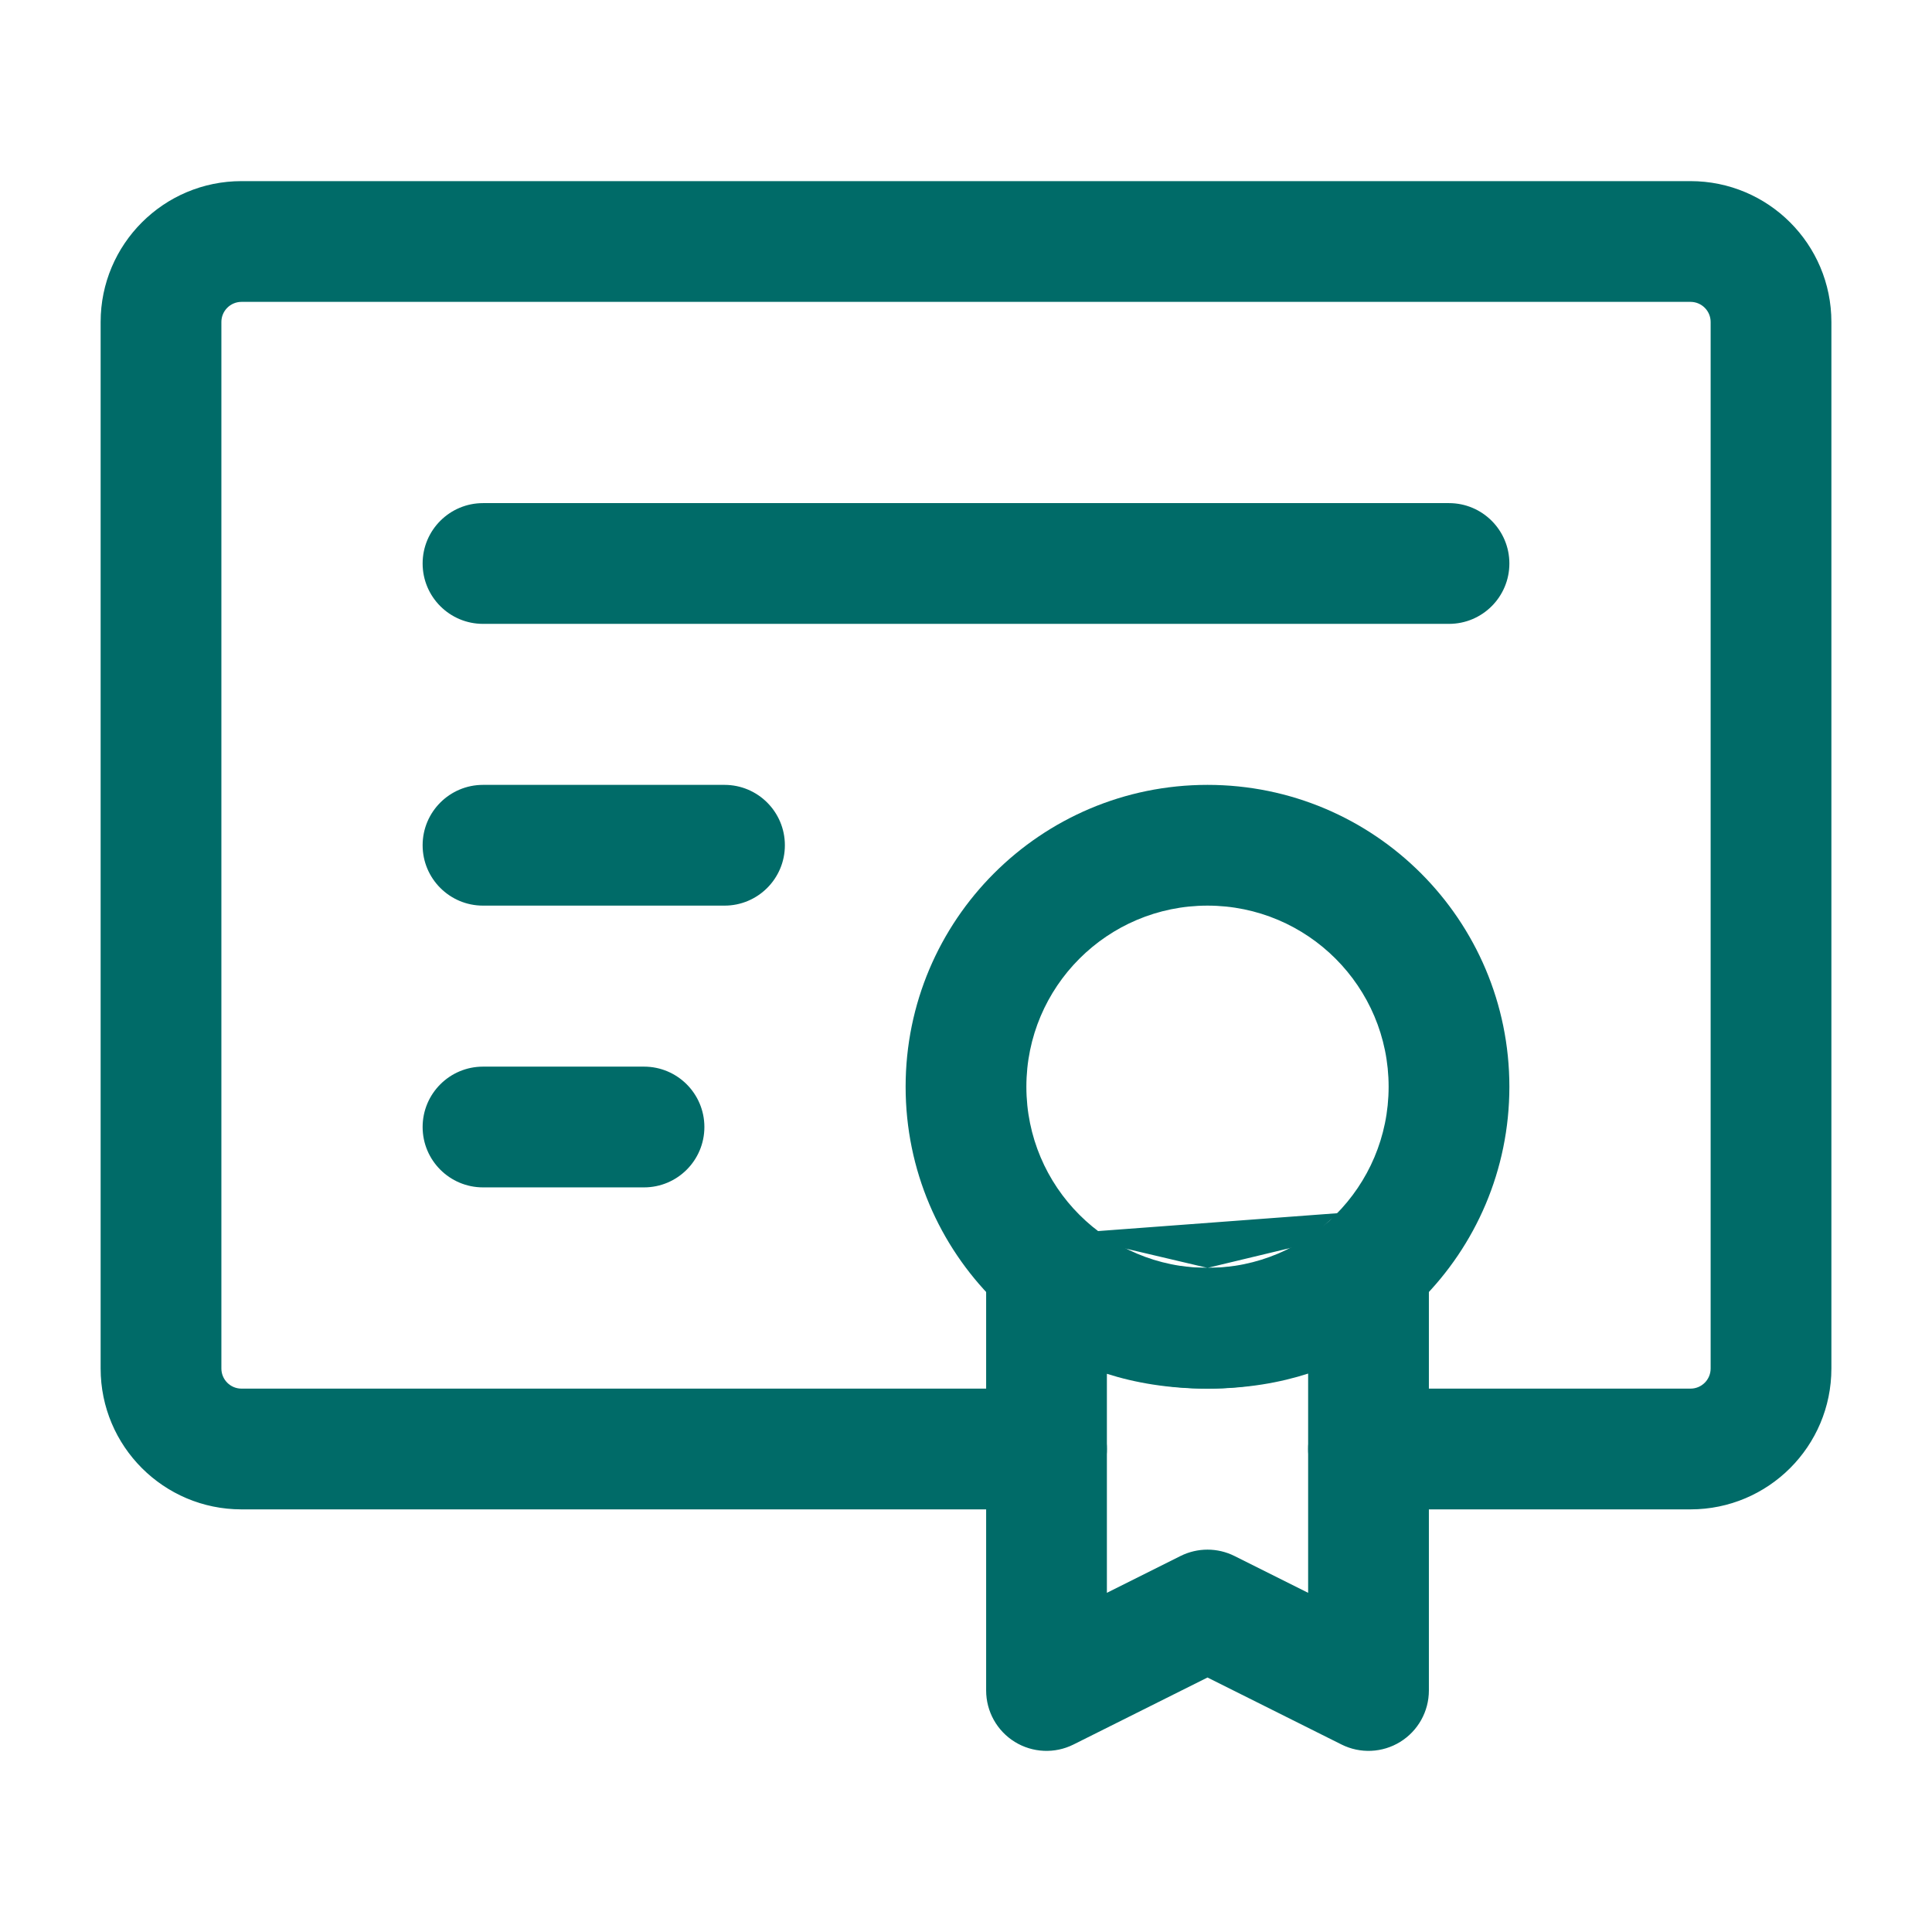
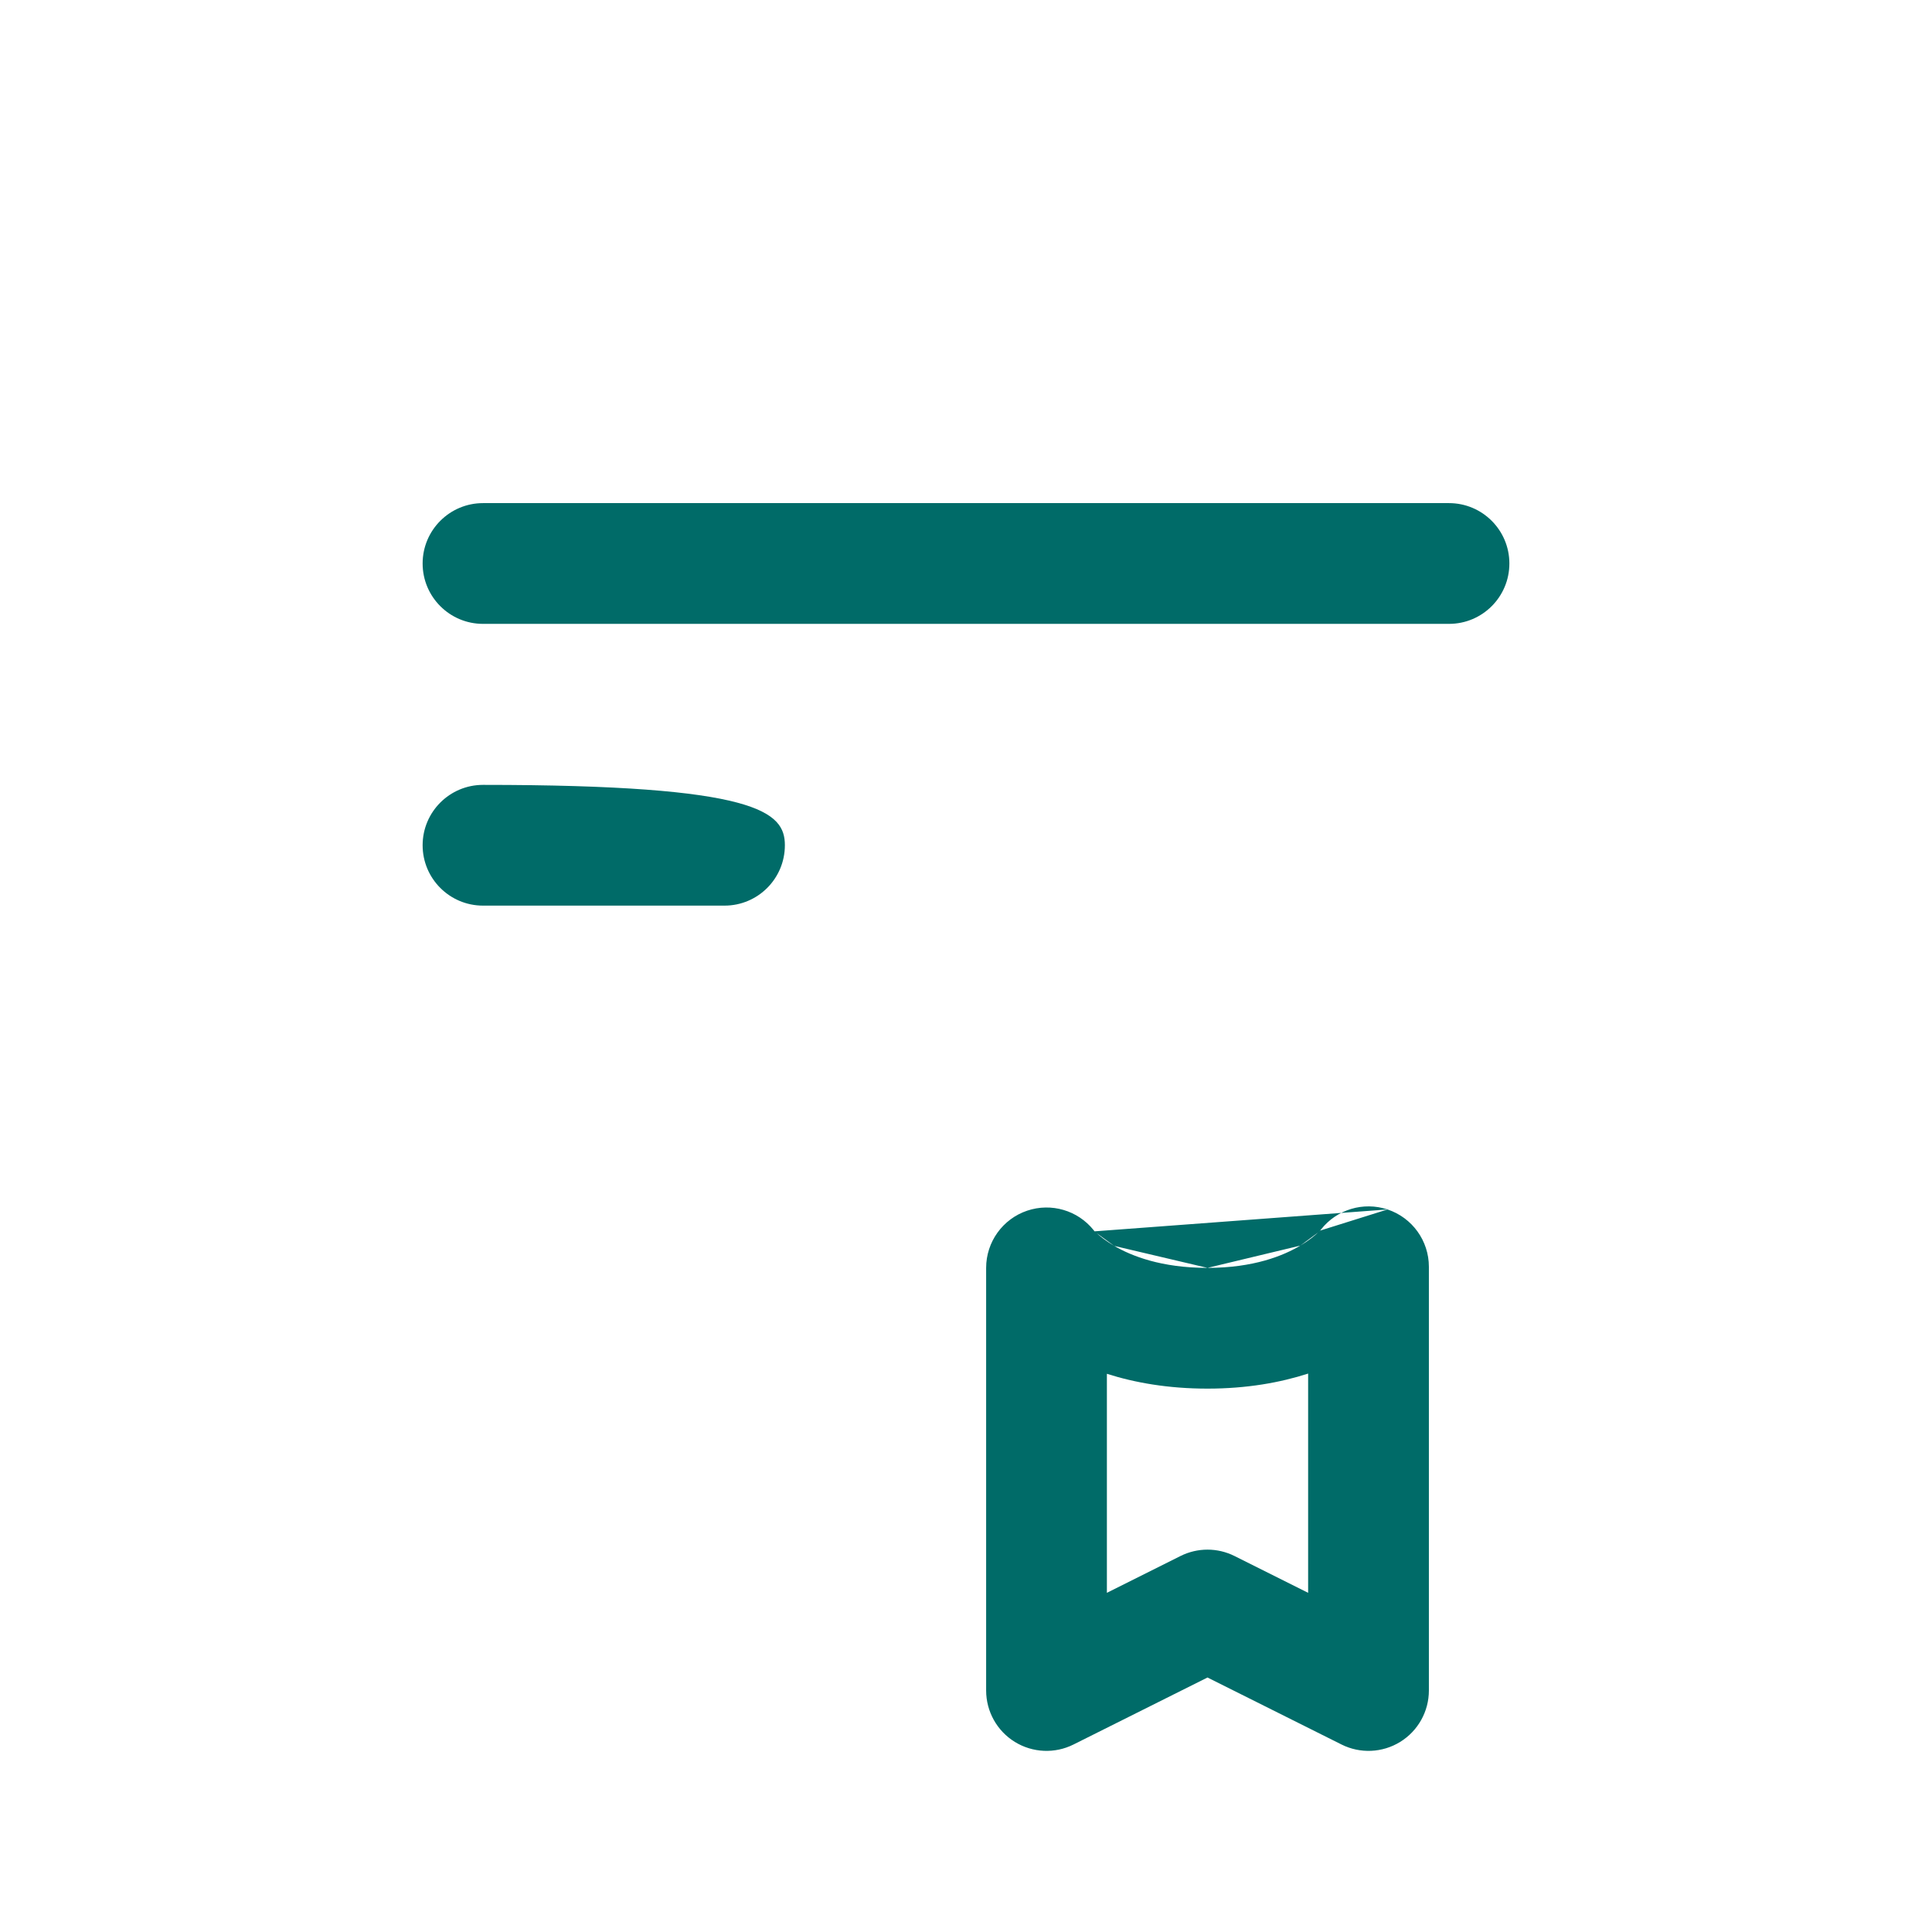
<svg xmlns="http://www.w3.org/2000/svg" width="80" height="80" viewBox="0 0 80 80" fill="none">
-   <path fill-rule="evenodd" clip-rule="evenodd" d="M10 12.5C9.54 12.5 9.167 12.873 9.167 13.333V56.667C9.167 57.127 9.54 57.5 10 57.5H43.334C44.714 57.5 45.834 58.619 45.834 60C45.834 61.381 44.714 62.5 43.334 62.5H10C6.779 62.5 4.167 59.888 4.167 56.667V13.333C4.167 10.112 6.779 7.5 10 7.5H70C73.222 7.5 75.834 10.112 75.834 13.333V56.667C75.834 59.888 73.222 62.5 70 62.5H56.667C55.286 62.5 54.167 61.381 54.167 60C54.167 58.619 55.286 57.5 56.667 57.5H70C70.461 57.5 70.834 57.127 70.834 56.667V13.333C70.834 12.873 70.461 12.5 70 12.5H10Z" fill="#006B68" />
  <path fill-rule="evenodd" clip-rule="evenodd" d="M17.5 23.333C17.5 21.953 18.62 20.833 20 20.833H60C61.381 20.833 62.5 21.953 62.5 23.333C62.5 24.714 61.381 25.833 60 25.833H20C18.62 25.833 17.5 24.714 17.5 23.333Z" fill="#006B68" />
-   <path fill-rule="evenodd" clip-rule="evenodd" d="M17.5 35C17.5 33.619 18.62 32.5 20 32.5H30C31.381 32.5 32.5 33.619 32.5 35C32.5 36.381 31.381 37.5 30 37.5H20C18.62 37.5 17.5 36.381 17.5 35Z" fill="#006B68" />
-   <path fill-rule="evenodd" clip-rule="evenodd" d="M17.5 46.667C17.5 45.286 18.62 44.167 20 44.167H26.667C28.048 44.167 29.167 45.286 29.167 46.667C29.167 48.047 28.048 49.167 26.667 49.167H20C18.62 49.167 17.5 48.047 17.5 46.667Z" fill="#006B68" />
-   <path fill-rule="evenodd" clip-rule="evenodd" d="M37.5 45C37.5 38.096 43.097 32.5 50 32.5C56.904 32.5 62.5 38.096 62.5 45C62.5 51.904 56.904 57.5 50 57.5C43.097 57.5 37.5 51.904 37.5 45ZM50 37.5C45.858 37.5 42.5 40.858 42.5 45C42.5 49.142 45.858 52.5 50 52.5C54.142 52.5 57.5 49.142 57.5 45C57.5 40.858 54.142 37.5 50 37.5Z" fill="#006B68" />
+   <path fill-rule="evenodd" clip-rule="evenodd" d="M17.5 35C17.5 33.619 18.62 32.5 20 32.5C31.381 32.5 32.5 33.619 32.5 35C32.5 36.381 31.381 37.5 30 37.5H20C18.62 37.5 17.5 36.381 17.5 35Z" fill="#006B68" />
  <path fill-rule="evenodd" clip-rule="evenodd" d="M57.455 50.081C58.477 50.421 59.167 51.377 59.167 52.454V70C59.167 70.867 58.718 71.671 57.981 72.127C57.244 72.582 56.324 72.624 55.549 72.236L50 69.462L44.452 72.236C43.677 72.624 42.756 72.582 42.019 72.127C41.282 71.671 40.834 70.867 40.834 70V52.5C40.834 51.427 41.518 50.474 42.535 50.131C43.533 49.795 44.632 50.12 45.286 50.939C45.299 50.955 45.311 50.971 45.324 50.987M45.834 56.886V65.955L48.882 64.431C49.586 64.079 50.414 64.079 51.118 64.431L54.167 65.955V56.877C53.011 57.25 51.627 57.5 50 57.5C48.373 57.5 46.989 57.254 45.834 56.886ZM54.665 50.956L54.67 50.949L54.677 50.941L54.687 50.928L54.701 50.91C54.707 50.903 54.707 50.903 54.701 50.91C55.35 50.082 56.452 49.748 57.455 50.081M54.701 50.91C54.687 50.926 54.646 50.971 54.579 51.034L54.701 50.91ZM54.579 51.034C54.445 51.161 54.204 51.364 53.843 51.578L54.579 51.034ZM53.843 51.578C53.141 51.996 51.913 52.5 50 52.5L53.843 51.578ZM50 52.5C48.079 52.5 46.845 52.002 46.14 51.591L50 52.5ZM46.14 51.591C45.779 51.38 45.538 51.181 45.405 51.058L46.14 51.591ZM45.405 51.058C45.339 50.996 45.3 50.954 45.286 50.939L45.405 51.058Z" fill="#006B68" />
</svg>